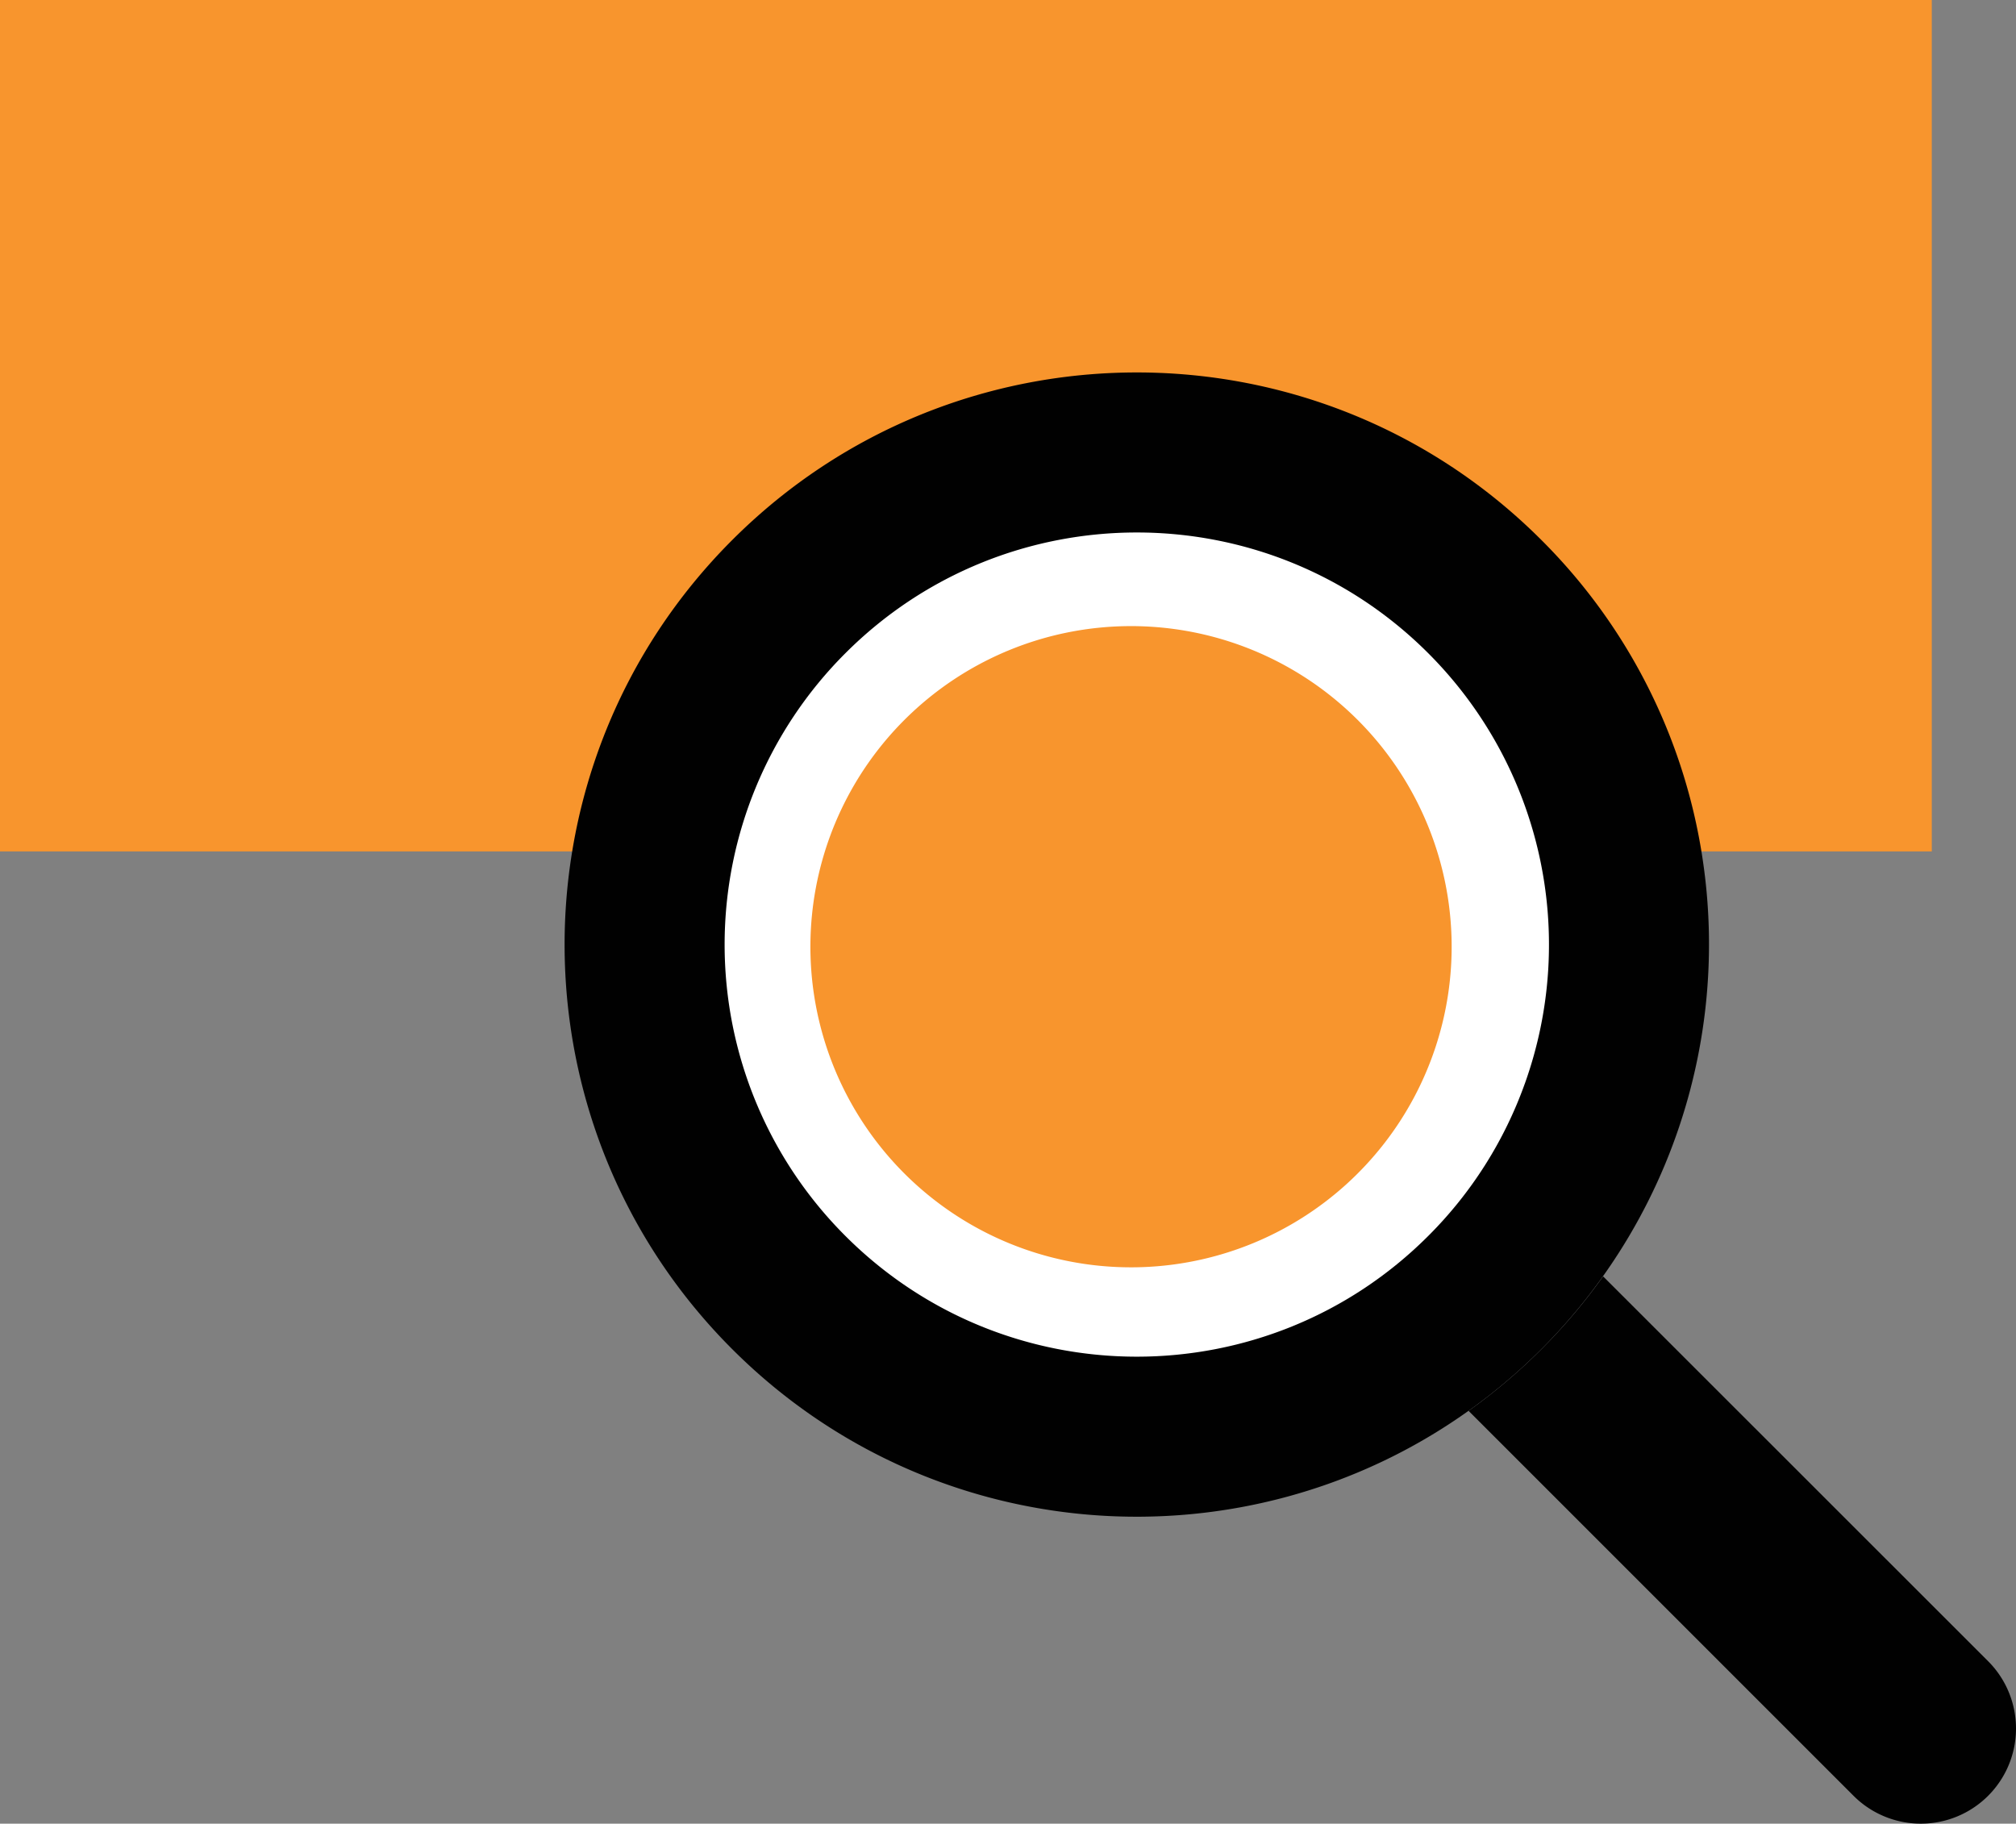
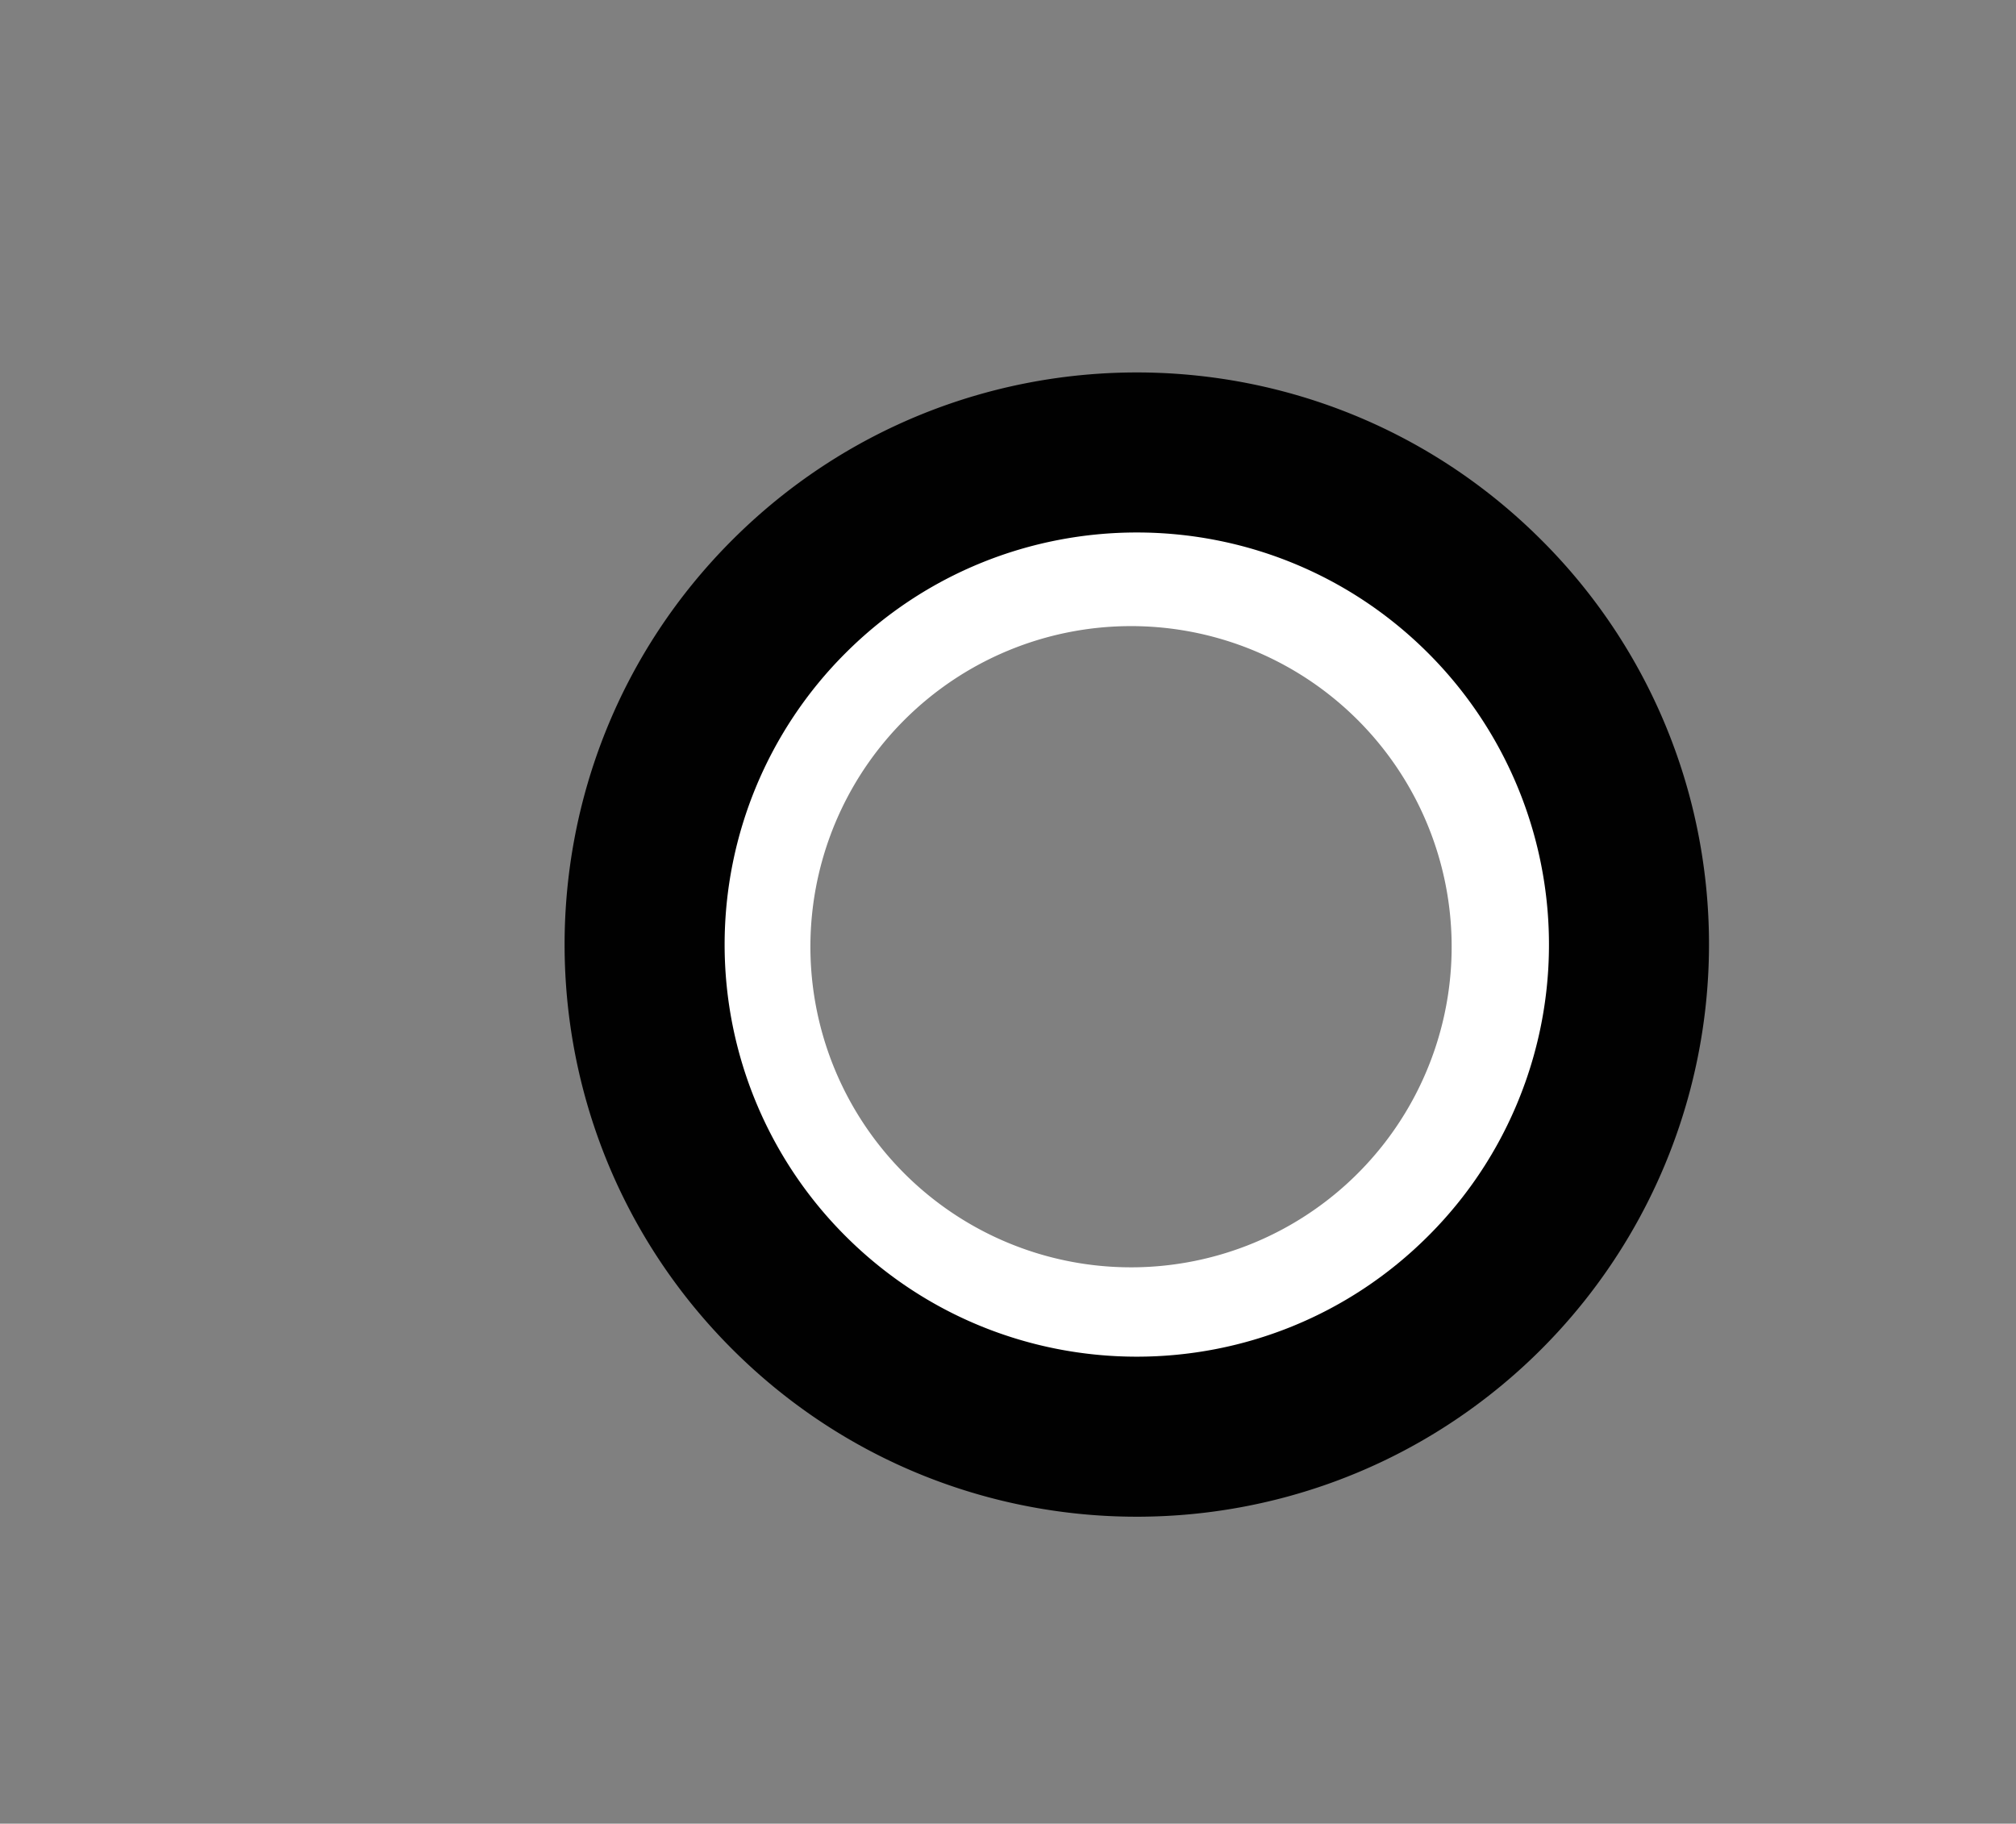
<svg xmlns="http://www.w3.org/2000/svg" id="Layer_1" data-name="Layer 1" viewBox="0 0 893.93 808.68">
  <rect x="0" y="0" width="893.93" height="808.68" fill="#808080" stroke="none" />
  <defs>
    <style>.cls-1{fill:#010101;}.cls-2{fill:#f8952d;}.cls-3{fill:#fff;}</style>
  </defs>
-   <path class="cls-1" d="M1089.49,1298.66a42.2,42.2,0,1,1-59.68,59.68l-170.7-170.69h0A254.75,254.75,0,0,0,918.76,1128h0Z" transform="translate(-207.92 -562.02)" />
-   <rect class="cls-2" width="856.59" height="377.55" />
-   <circle class="cls-2" cx="501.51" cy="419.81" r="176.88" />
  <path class="cls-3" d="M709.43,839.66A142.17,142.17,0,1,1,608.91,881.3a142.17,142.17,0,0,1,100.52-41.64m0-69.43c-116.86,0-211.59,94.74-211.59,211.6s94.73,211.59,211.59,211.59S921,1098.69,921,981.83s-94.73-211.6-211.59-211.6Z" transform="translate(-207.92 -562.02)" />
  <path class="cls-1" d="M962.36,939.56a254,254,0,0,1-103.27,248.07c-99.1,70.7-237.57,61.56-326.5-27.36-99.08-99.06-99.1-259.69,0-358.77l0,0c99.1-99.1,259.74-99.1,358.83,0A252.38,252.38,0,0,1,962.36,939.56Zm-78.31,103a182.75,182.75,0,0,0-42.83-190.89c-71.36-71.37-187.06-71.37-258.43,0a182.64,182.64,0,0,0-.13,258.29l.13.13c71.36,71.37,187.06,71.37,258.43,0a181.78,181.78,0,0,0,42.83-67.55Z" transform="translate(-207.92 -562.02)" />
</svg>